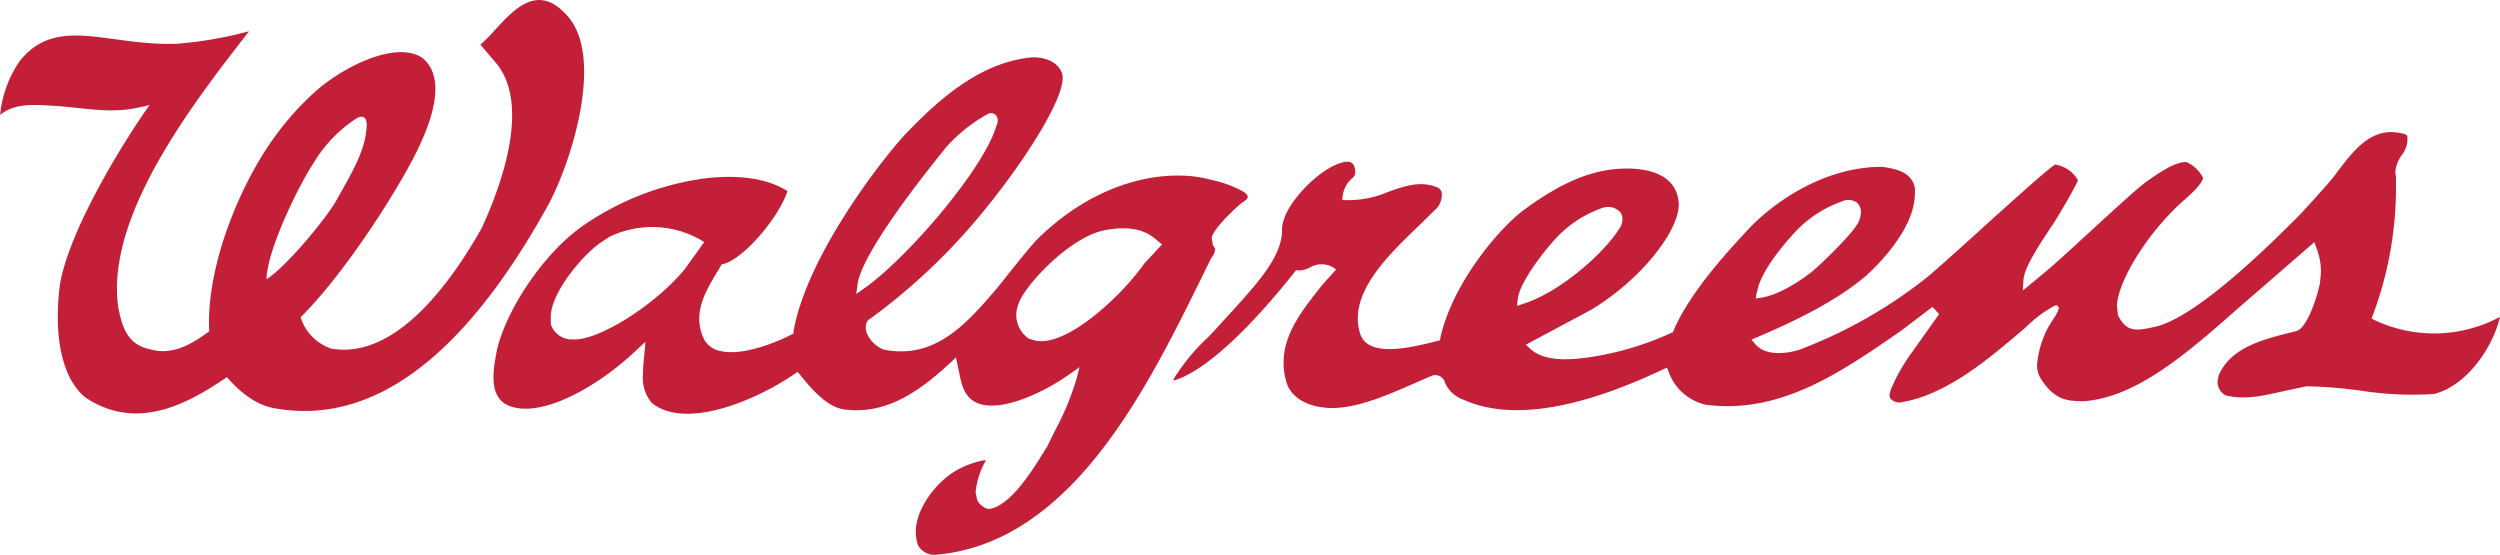
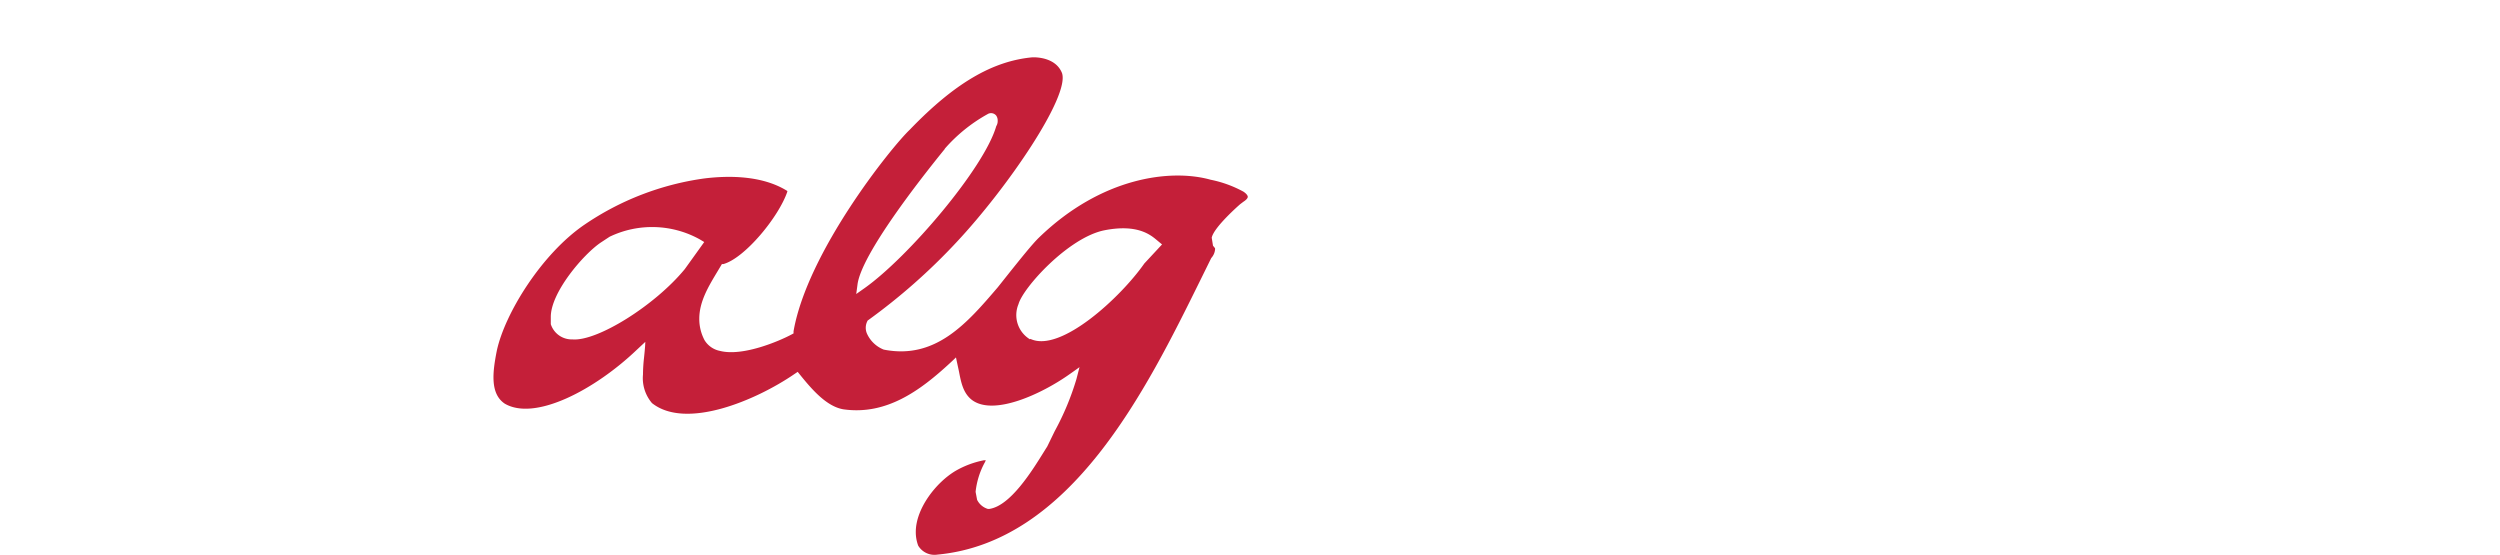
<svg xmlns="http://www.w3.org/2000/svg" id="Layer_1" data-name="Layer 1" viewBox="0 0 313.5 69.58">
  <defs>
    <style>.cls-1{fill:#c41f39;}</style>
  </defs>
-   <path class="cls-1" d="M56.59,194.9c15.56,2.87,27-12.21,34.26-25.25,2.92-5.23,7.36-18.92,2.39-24.09-4.55-5-8.07,1.56-10.77,3.75l2.09,2.47c4.15,5.25.54,15.22-1.93,20.55-3.7,6.57-10.68,16.5-18.84,15.11a6,6,0,0,1-3.86-3.94c4.4-4.34,9.6-12,12.53-17.07,2.45-4.14,6.69-12.12,2.78-15.42C72,148.76,65.47,152,62,155a35.42,35.42,0,0,0-5.2,5.71c-4.5,6.09-8.77,16.53-8.33,24.56-2.15,1.56-4.61,3.12-7.54,2.22-2.9-.64-3.42-3.11-3.84-5.05-1.84-11.65,9.83-26.35,16.37-34.8a50.54,50.54,0,0,1-8.93,1.56c-8.67.37-15.11-3.66-19.79,2.13a14.16,14.16,0,0,0-2.49,6.81c1.92-1.65,4.77-1.25,7.49-1.1,4.7.42,7,1,11.25-.16-3.77,5.33-10.07,15.83-11.22,22.39-.62,4.35-.56,11.21,3.16,14.29,6.16,4.1,12.28,1.23,17.75-2.55C52.28,192.85,54.28,194.49,56.59,194.9ZM67,158.52c1.64-.8,1.15,1.63,1.15,1.63-.23,2.76-2.24,6-3.67,8.58s-6.6,8.66-8.83,10c.09-3.69,4-11.73,6.05-14.8A17.07,17.07,0,0,1,67,158.52Z" transform="translate(-22.23 -143.72)" />
-   <path class="cls-1" d="M315,165.72h0c-.86,1.13-3.77,4.3-4.73,5.3l-.48.46c-7.88,7.91-13.91,12.5-17.4,13.24-2.38.52-3.47.66-4.58-1.48l0-.12s-.11-1-.11-1c0-2.85,3.7-9.24,8.66-13.52,1.89-1.65,2.11-2.38,2.14-2.56a4.26,4.26,0,0,0-2.1-2c-1.38-.07-3.49,1.39-4.88,2.37-1,.67-3.78,3.24-6.75,5.95-2.47,2.27-5,4.61-6.45,5.79l-2.42,2c0-.42.07-1.26.07-1.26.06-1.47,1.6-3.92,3.81-7.22.8-1.22,2.78-4.67,3-5.28l0-.06,0-.06a4,4,0,0,0-2.85-1.92c-.1.05-.88.68-.88.68-1.66,1.36-5.22,4.56-8.65,7.67-3.15,2.85-6.13,5.53-6.87,6.07a59.49,59.49,0,0,1-15.75,8.84c-.88.26-3.91,1-5.4-.7,0,0-.34-.38-.52-.6l.71-.3c4.33-1.85,9.77-4.38,13.73-7.76,0-.06,6.06-5.21,6.06-10.29q0-.33,0-.66c-.37-1.82-1.93-2.38-4.16-2.66-7.26,0-13.8,4.51-17.19,8.33l-.6.65c-1.57,1.71-6.36,6.91-8.3,11.53a2.15,2.15,0,0,1-.11.25.76.76,0,0,0-.18.06,37.78,37.78,0,0,1-10.8,3.13c-2.13.27-5.16.45-6.86-1.1l-.6-.54,8.27-4.42c6.54-4,10.92-10,10.92-13.16h0c-.14-3.65-3.55-4.48-6.4-4.52-4.23,0-8.13,1.59-13.06,5.22-2.86,2.11-8.84,8.94-10.44,16,0,0,0,.23-.07.33l-.62.16c-3.13.77-8.39,2.05-9.37-1-1.55-5,3.42-9.74,7.41-13.58l2.24-2.2a2.53,2.53,0,0,0,.59-1.82.89.89,0,0,0-.47-.7c-2.13-.94-4.18-.22-6.35.56a12.66,12.66,0,0,1-5.09,1l-.56,0c0-.19.05-.57.05-.57a3.48,3.48,0,0,1,1.25-2.23s.17-.19.17-.19a.92.92,0,0,0,.15-.58,1.66,1.66,0,0,0-.14-.68.78.78,0,0,0-.61-.55c-1.25-.16-3.41,1.08-5.37,3.05s-3.06,4-3.06,5.41v.29a.23.23,0,0,1,0,.11c-.23,3.22-3,6.31-6.93,10.59l-1.69,1.86s-.65.67-.65.67a25.63,25.63,0,0,0-4.27,5.16l-.13.28.32-.08c1.65-.5,6.41-2.8,14.92-13.52a2.39,2.39,0,0,0,.19-.25l.31.05a3.26,3.26,0,0,0,1.4-.36,2.9,2.9,0,0,1,2.8-.11s.36.23.51.34L188,179.5c-2.37,3-4.81,6-4.81,9.7a8,8,0,0,0,.29,2.18c.45,2.15,2.65,3.17,4.4,3.39,3.54.61,8-1.34,11.89-3.06l2-.87a1.25,1.25,0,0,1,1.66.86,3.91,3.91,0,0,0,2.37,2.16c5.72,2.58,14.11,1.31,24.95-3.8l.52-.25c.08.19.22.57.22.57a6.44,6.44,0,0,0,4.65,4.09c9.34,1.24,17-4.1,24.47-9.26,0,0,3.4-2.58,3.95-3,.14.14.75.8.83.9-.12.18-3.27,4.61-3.27,4.61a23.29,23.29,0,0,0-2.77,4.82l-.19.71.08.38a1.53,1.53,0,0,0,1.15.57c5.66-.78,11.12-5.41,14.72-8.46l1.08-.91a16.47,16.47,0,0,1,3.62-2.74l.34-.1.26.3a.11.11,0,0,1,0,.08,4.29,4.29,0,0,1-.72,1.39l-.57.92a12.22,12.22,0,0,0-1.44,4.76,3.19,3.19,0,0,0,.48,1.79c1.7,2.62,3.18,2.71,4.78,2.8l.56,0c6.69-.43,13.25-6.23,19.61-11.85l4.73-4.09,4.6-4c.1.24.26.69.26.69a8.44,8.44,0,0,1,.58,3.05l-.12,1.33c-.07.59-1.12,4.71-2.57,5.88l-.3.17-.92.23c-3.5.89-7.46,1.9-8.93,5.39,0,0-.14.79-.14.79a2,2,0,0,0,1,1.67c2.47.64,5,0,7.28-.52l2.9-.61a58.93,58.93,0,0,1,6.89.56,40.86,40.86,0,0,0,9.1.4c4-1,7.2-5.59,8.18-9.35l.09-.3-.3.14a17.48,17.48,0,0,1-15.35.29l-.48-.24c.07-.15.21-.51.21-.51a45.88,45.88,0,0,0,2.87-16c0-.41,0-.83,0-1.24h0a2.78,2.78,0,0,1-.08-.62,4.06,4.06,0,0,1,.8-2.12,3.37,3.37,0,0,0,.71-1.79,2.72,2.72,0,0,0,0-.28s0,0,0-.06a.89.89,0,0,1,0-.18v0c0-.22-.34-.33-.51-.37C319.71,159.48,317.5,162.37,315,165.72ZM212.56,181.2h0c.25-2.13,3.43-6.23,5.12-7.95a14.4,14.4,0,0,1,5.48-3.45,2.08,2.08,0,0,1,2.27.55,1.5,1.5,0,0,1,.26.85,2.3,2.3,0,0,1-.39,1.19c-2.12,3.32-7.58,8-12,9.41l-.82.28C212.49,181.79,212.56,181.2,212.56,181.2Zm30-.81h0c.45-3.17,5.07-7.88,5.12-7.93a14.67,14.67,0,0,1,5.48-3.46,1.83,1.83,0,0,1,2,.19,1.56,1.56,0,0,1,.43,1.11,3.22,3.22,0,0,1-.28,1.21c-.5,1.23-4.22,4.84-5.28,5.77-1.18,1.11-4.4,3.36-6.88,3.76l-.75.11C242.44,180.91,242.52,180.39,242.52,180.39Z" transform="translate(-22.23 -143.72)" />
  <path class="cls-1" d="M151.67,150.91h0c-5,.47-9.77,3.27-15.36,9.08-2.28,2.16-12.83,15.29-14.57,25.27,0,0,0,.19,0,.27l-.24.13c-1.53.82-6.13,2.8-9,2.06a2.92,2.92,0,0,1-1.92-1.34,5.69,5.69,0,0,1-.66-2.69c0-2.18,1.2-4.12,2.24-5.86l.6-1a1,1,0,0,0,.2,0c2.7-.77,6.93-5.92,8-9.07l0-.09-.08-.05c-3.15-1.93-7.37-1.89-10.35-1.52a35.22,35.22,0,0,0-15,5.79c-5.37,3.66-10,11.14-11,15.81-.53,2.67-.87,5.39,1,6.64,3.84,2.24,11.39-1.82,16.55-6.75l1.07-1c0,.54-.16,2-.16,2a19.56,19.56,0,0,0-.13,2.1,4.82,4.82,0,0,0,1.13,3.58c4.25,3.37,13-.32,17.84-3.63l.43-.29.33.41c1.54,1.91,3.35,3.95,5.41,4.29,5.4.76,9.62-2.35,13.38-5.82,0,0,.49-.45.73-.69.08.4.37,1.74.37,1.74.27,1.39.52,2.71,1.6,3.57,2.73,2.11,8.83-.76,12.27-3.2,0,0,.79-.55,1.25-.89-.12.48-.38,1.48-.38,1.48a33.72,33.72,0,0,1-2.73,6.55l-.94,1.93-.16.25-.28.45c-1.46,2.35-4.18,6.74-6.82,7.12l-.18,0a2.21,2.21,0,0,1-1.35-1.14l-.19-1a9.8,9.8,0,0,1,1.17-3.72l.11-.24-.25,0a11.53,11.53,0,0,0-3.53,1.32c-2.45,1.45-5,4.72-5,7.66a4.86,4.86,0,0,0,.3,1.72,2.38,2.38,0,0,0,2.4,1.13c16.75-1.57,26.15-20.57,33-34.45l1.35-2.74a1.87,1.87,0,0,0,.48-1.07v-.16s-.26-.32-.26-.32-.16-1-.16-1c.27-1.34,3.52-4.16,3.56-4.2l.41-.31c.33-.21.54-.43.55-.61s-.22-.45-.55-.66a14.55,14.55,0,0,0-4.1-1.49c-5-1.4-13.69-.34-21.54,7.26-.82.79-2.34,2.7-3.58,4.24l-1.59,2c-3.82,4.46-7.77,9.09-14.29,7.8a3.86,3.86,0,0,1-2.1-2,1.83,1.83,0,0,1,0-1.47l.08-.17a75.69,75.69,0,0,0,11.14-9.82c6.41-6.84,14.26-18.36,13.23-21.23C154.65,151,152.37,150.88,151.67,150.91Zm-53,22.5a12.31,12.31,0,0,1,11.3.32l.57.34c-.15.22-2.44,3.4-2.44,3.4-3.75,4.56-11,9.09-14.1,8.81h0a2.75,2.75,0,0,1-2.7-1.91l0-.91c0-3.09,4.1-7.86,6.26-9.32Zm42-11a19.94,19.94,0,0,1,5.39-4.37.83.83,0,0,1,1.09.17,1.06,1.06,0,0,1,.19.65,1.2,1.2,0,0,1-.18.68h0c-1.51,5.25-11,16.4-16.51,20.31l-1.05.74c.06-.41.17-1.26.17-1.26h0C130.33,175.55,137.42,166.44,140.74,162.36Zm10.71,23.86-.09-.06a3.55,3.55,0,0,1-1.34-4.35c.56-2.06,6.28-8.39,10.81-9.27,4.12-.8,5.76.59,6.55,1.25,0,0,.43.36.64.53l-2.22,2.39C162.77,181,155.21,188,151.45,186.22Z" transform="translate(-22.23 -143.72)" />
</svg>